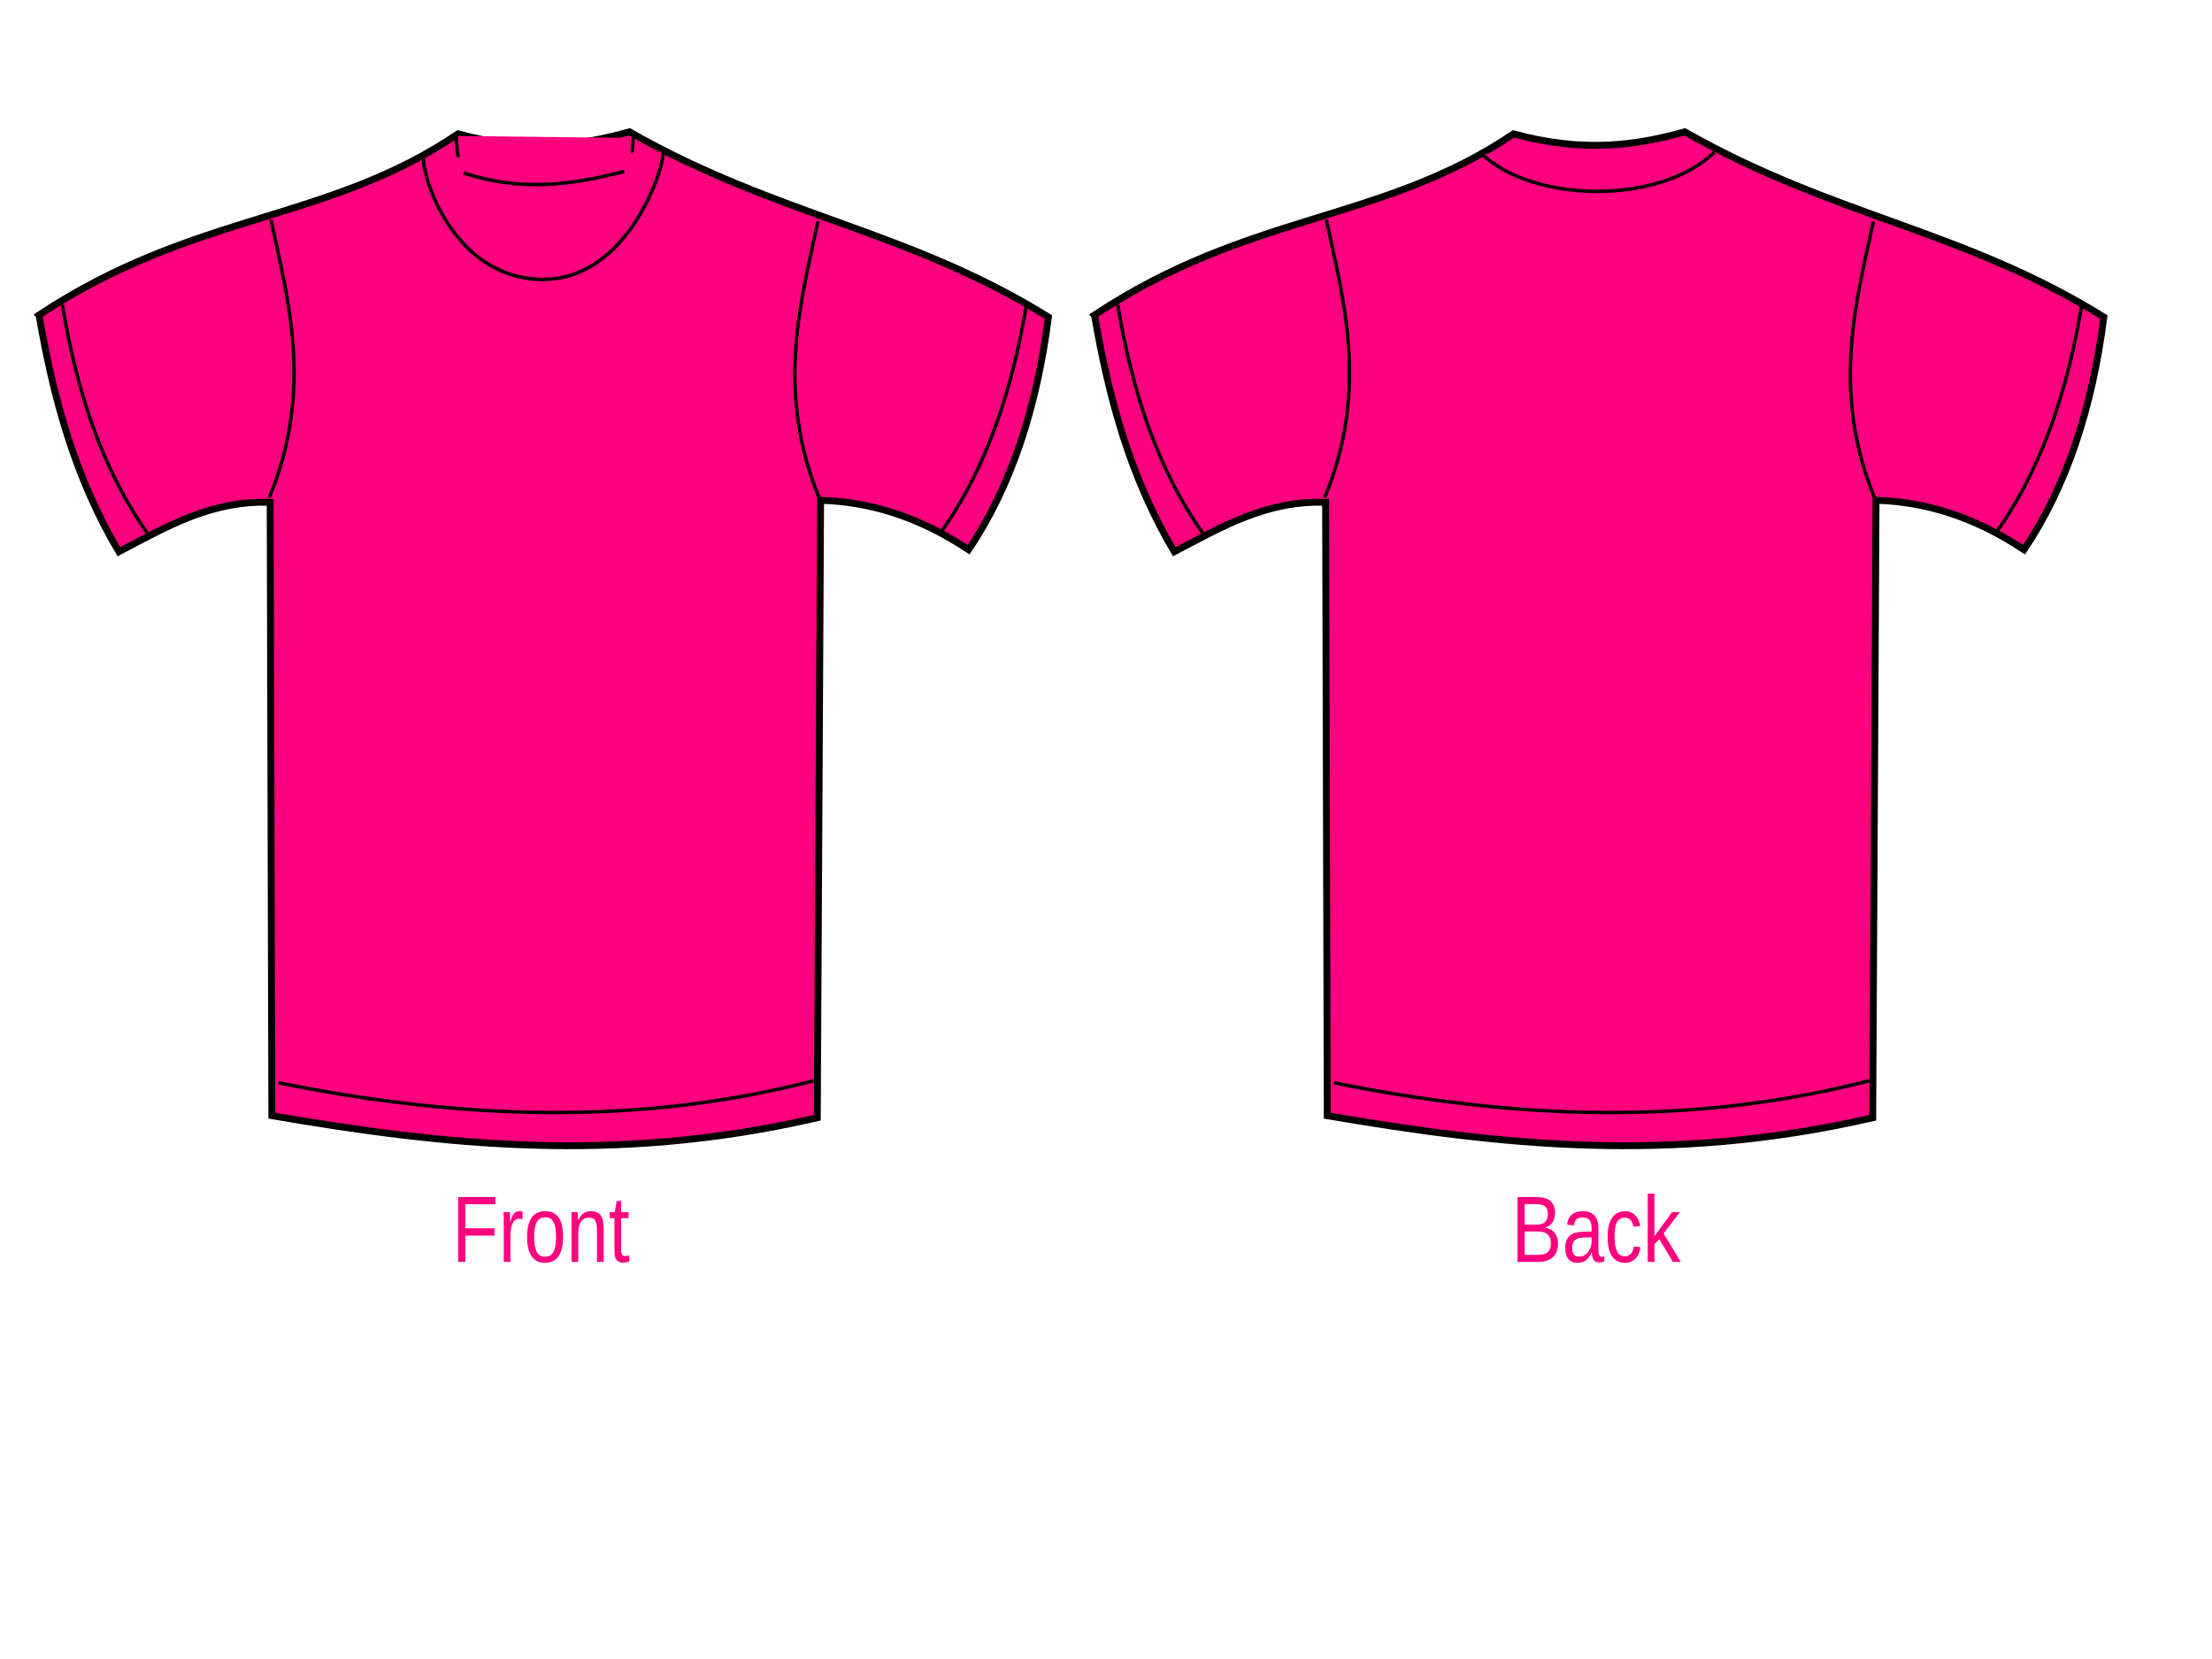
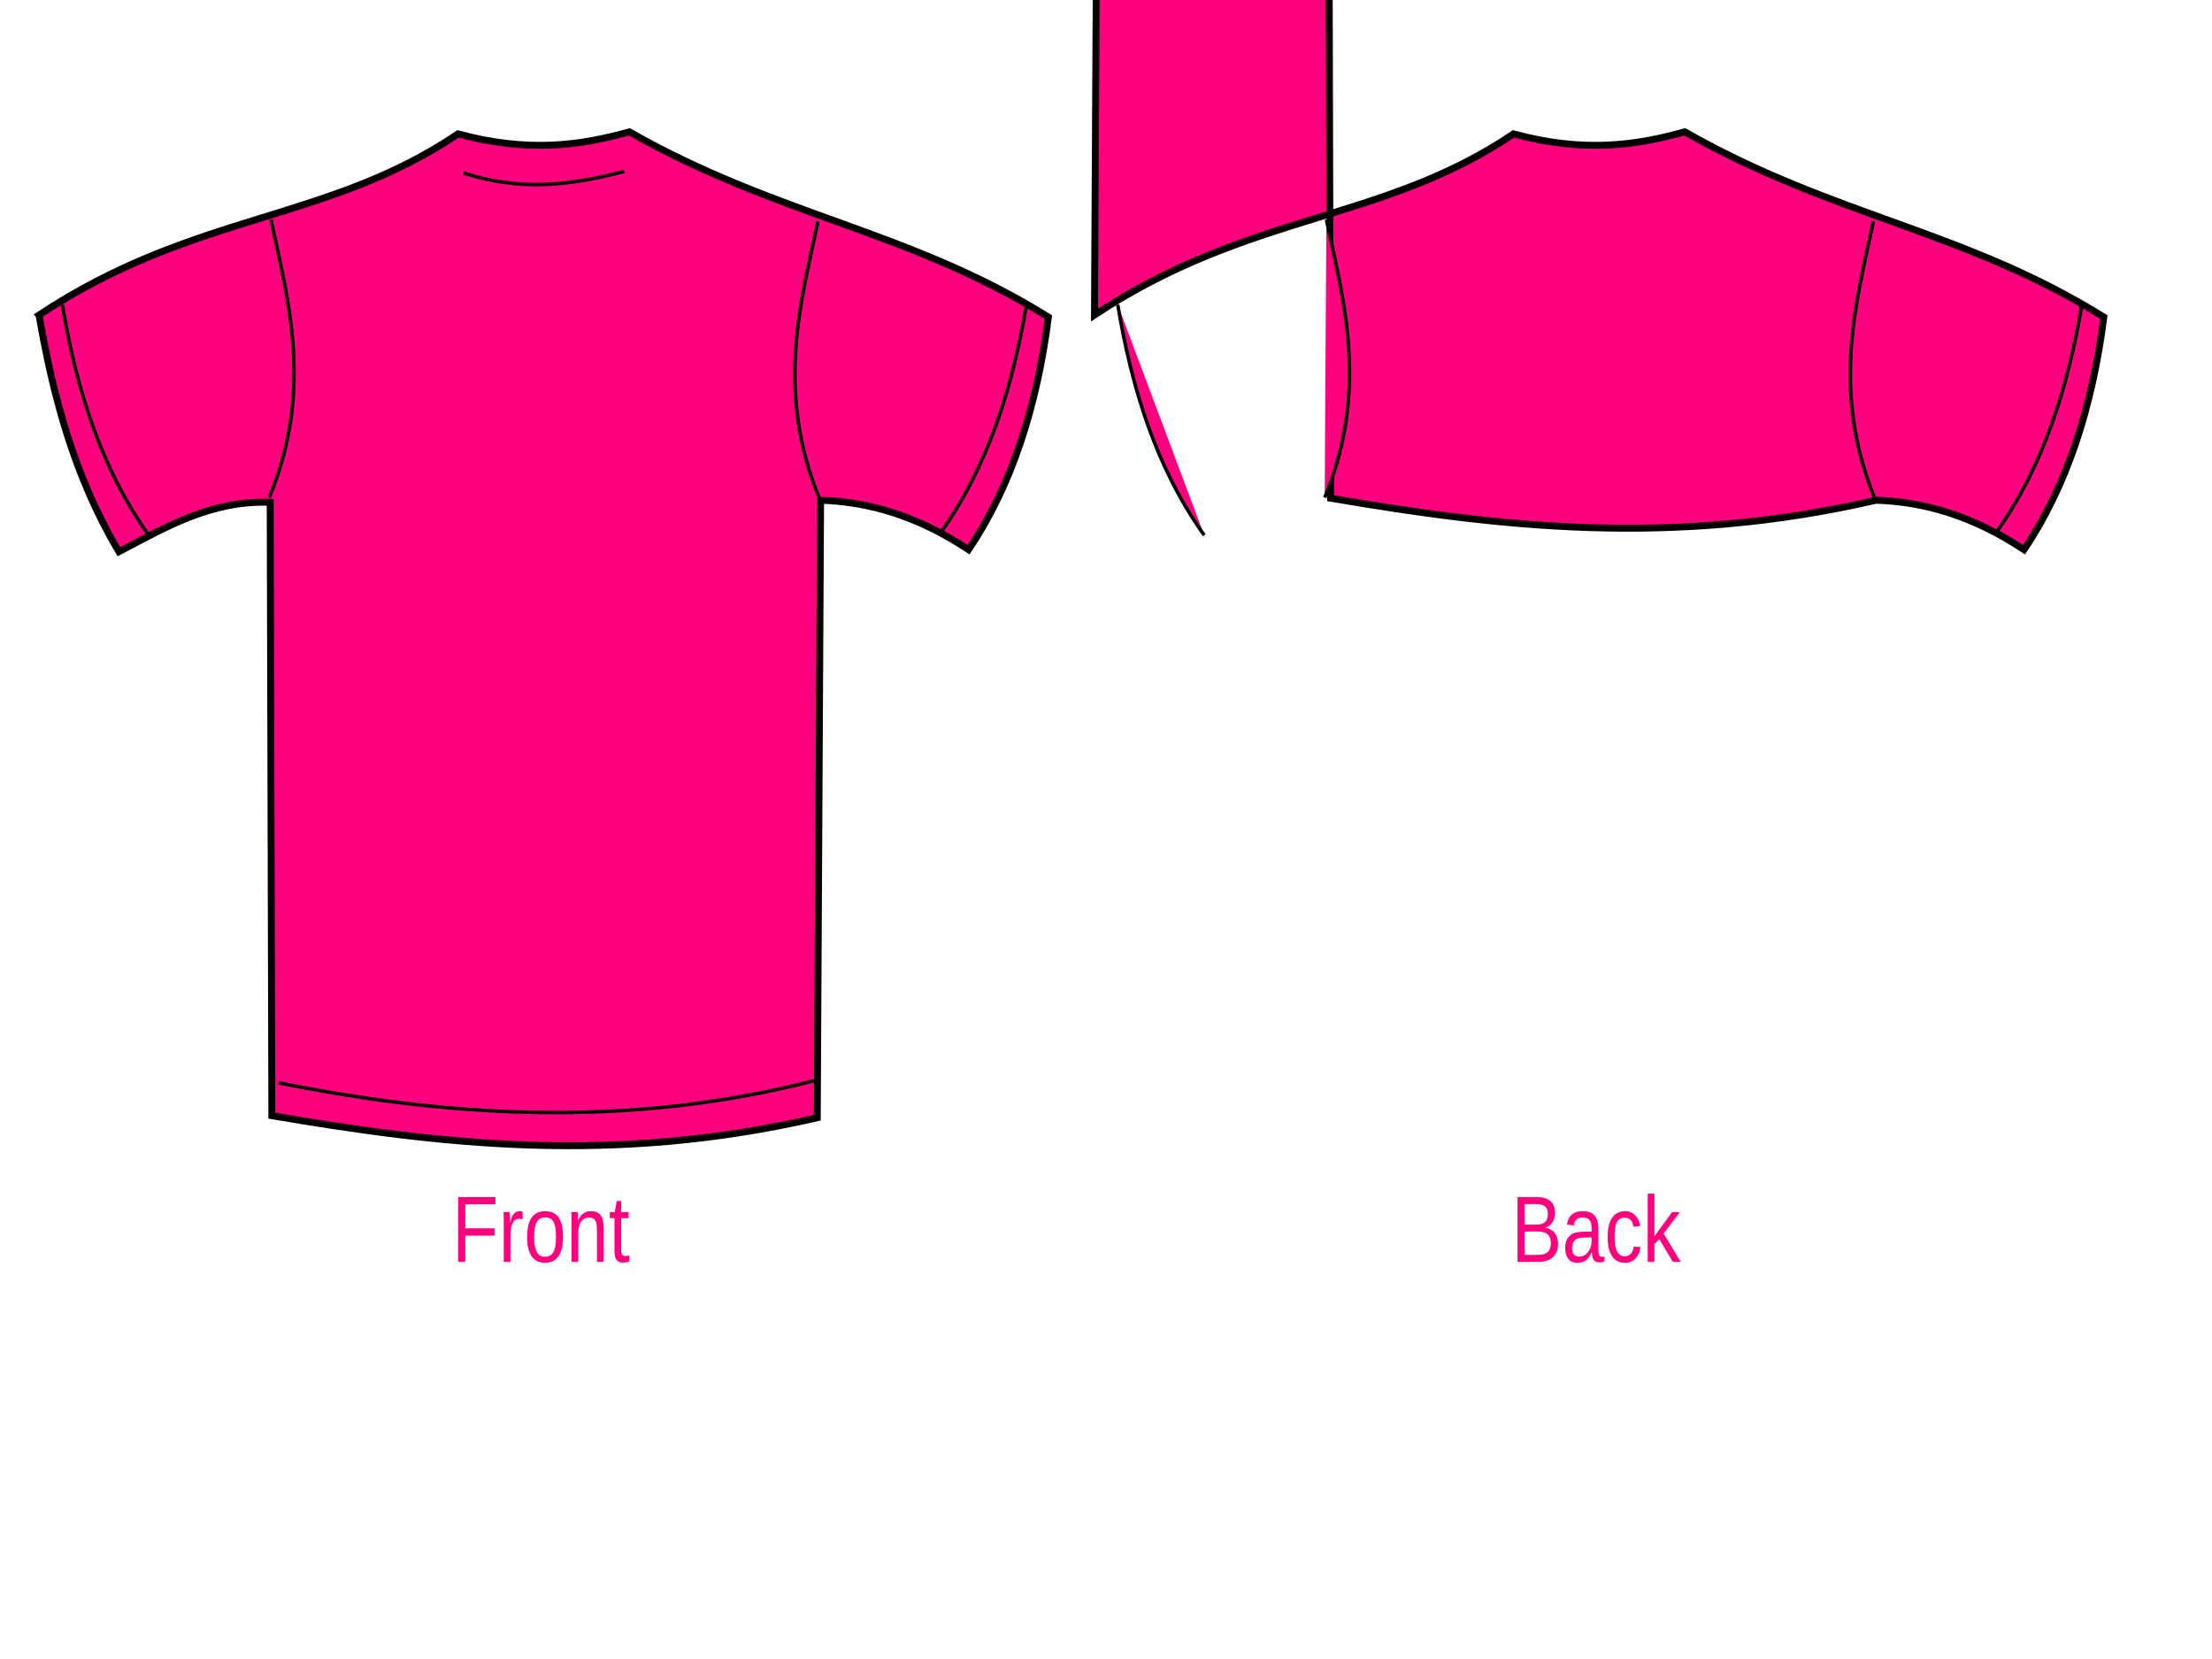
<svg xmlns="http://www.w3.org/2000/svg" width="640" height="480">
  <title>plain green shirt</title>
  <g>
    <title>Layer 1</title>
    <g id="svg_1">
      <g id="g3219" stroke="#000000">
        <path id="path2427" d="m11.295,91.144c44.92,-29.769 83.267,-26.757 121.243,-52.406c20.371,5.524 35.537,3.316 49.556,-0.596c43.012,24.511 80.83,28.441 121.243,53.598c-3.359,26.268 -10.756,48.965 -23.094,67.295c-14.969,-9.93 -29.132,-13.876 -42.82,-14.293l-0.962,178.659c-58.971,13.595 -108.953,7.721 -157.808,-0.596l-0.481,-177.467c-17.203,-0.619 -30.293,7.25 -43.782,14.293c-12.974,-21.896 -19.036,-45.014 -23.094,-68.486l0,-0z" stroke-miterlimit="4" stroke-width="2" stroke="#000000" fill-rule="evenodd" fill="#ff007f" />
        <path id="path3199" d="m18.031,88.167c4.066,24.425 11.168,47.236 25.018,66.699" stroke-width="1px" stroke="#000000" fill-rule="evenodd" fill="#ff007f" />
        <path id="path3203" d="m80.577,313.276c51.64,10.463 103.281,12.71 154.921,-0.596" stroke-width="1px" stroke="#000000" fill-rule="evenodd" fill="#ff007f" />
-         <path id="path3205" d="m132.057,39.333c-0.419,5.283 3.107,28.934 25.499,30.372c21.913,1.407 26.207,-26.215 25.499,-29.776" stroke-width="1px" stroke="#000000" fill-rule="evenodd" fill="#ff007f" />
-         <path d="m122.545,45.699c-0.419,5.283 8.398,34.34 33.679,35.136c25.762,0.811 36.311,-33.361 35.603,-36.923" id="path3207" stroke-width="1px" stroke="#000000" fill-rule="evenodd" fill="#ff007f" />
        <path id="path3209" d="m134.131,50.053c15.675,5.075 29.524,3.986 46.481,-0.459" stroke-width="1px" stroke="#000000" fill-rule="evenodd" fill="#ff007f" />
        <path id="path3213" d="m78.392,63.565c4.729,22.464 12.554,48.832 -0.481,80.396" stroke-width="1px" stroke="#000000" fill-rule="evenodd" fill="#ff007f" />
        <path d="m236.668,64.024c-4.729,22.464 -12.554,48.832 0.481,80.396" id="path3215" stroke-width="1px" stroke="#000000" fill-rule="evenodd" fill="#ff007f" />
        <path d="m297.082,87.571c-4.066,24.425 -11.168,47.236 -25.018,66.699" id="path3217" stroke-width="1px" stroke="#000000" fill-rule="evenodd" fill="#ff007f" />
      </g>
      <g id="g3272" stroke="#000000">
-         <path d="m316.663,91.144c44.92,-29.769 83.267,-26.757 121.243,-52.406c20.371,5.524 35.537,3.316 49.556,-0.596c43.012,24.511 80.83,28.441 121.243,53.598c-3.359,26.268 -10.756,48.965 -23.094,67.295c-14.969,-9.93 -29.132,-13.876 -42.82,-14.293l-0.962,178.659c-58.971,13.595 -108.953,7.721 -157.808,-0.596l-0.481,-177.467c-17.203,-0.619 -30.293,7.25 -43.782,14.293c-12.974,-21.896 -19.036,-45.014 -23.094,-68.486l0,-0z" id="path3274" stroke-miterlimit="4" stroke-width="2" stroke="#000000" fill-rule="evenodd" fill="#ff007f" />
+         <path d="m316.663,91.144c44.92,-29.769 83.267,-26.757 121.243,-52.406c20.371,5.524 35.537,3.316 49.556,-0.596c43.012,24.511 80.83,28.441 121.243,53.598c-3.359,26.268 -10.756,48.965 -23.094,67.295c-14.969,-9.93 -29.132,-13.876 -42.82,-14.293c-58.971,13.595 -108.953,7.721 -157.808,-0.596l-0.481,-177.467c-17.203,-0.619 -30.293,7.25 -43.782,14.293c-12.974,-21.896 -19.036,-45.014 -23.094,-68.486l0,-0z" id="path3274" stroke-miterlimit="4" stroke-width="2" stroke="#000000" fill-rule="evenodd" fill="#ff007f" />
        <path d="m323.399,88.167c4.066,24.425 11.168,47.236 25.018,66.699" id="path3276" stroke-width="1px" stroke="#000000" fill-rule="evenodd" fill="#ff007f" />
-         <path d="m385.945,313.276c51.64,10.463 103.281,12.71 154.921,-0.596" id="path3278" stroke-width="1px" stroke="#000000" fill-rule="evenodd" fill="#ff007f" />
-         <path d="m428.752,44.549c14.701,14.069 51.235,14.942 67.232,-0.459" id="path3284" stroke-width="1px" stroke="#000000" fill-rule="evenodd" fill="#ff007f" />
        <path d="m383.76,63.565c4.729,22.464 12.554,48.832 -0.481,80.396" id="path3286" stroke-width="1px" stroke="#000000" fill-rule="evenodd" fill="#ff007f" />
        <path id="path3288" d="m542.036,64.024c-4.729,22.464 -12.554,48.832 0.481,80.396" stroke-width="1px" stroke="#000000" fill-rule="evenodd" fill="#ff007f" />
        <path id="path3290" d="m602.45,87.571c-4.066,24.425 -11.168,47.236 -25.018,66.699" stroke-width="1px" stroke="#000000" fill-rule="evenodd" fill="#ff007f" />
      </g>
      <path d="m134.619,348.426l0,6.977l8.455,0l0,2.104l-8.455,0l0,7.603l-2.055,0l0,-18.761l10.768,0l0,2.077l-8.713,0m11.133,16.684l0,-11.051c0,-0.302 -0.004,-0.608 -0.011,-0.919c0,-0.32 -0.004,-0.626 -0.011,-0.919c-0.007,-0.293 -0.014,-0.568 -0.022,-0.826c-0.007,-0.257 -0.014,-0.488 -0.021,-0.692l1.829,0c0.007,0.204 0.014,0.439 0.022,0.706c0.014,0.257 0.025,0.524 0.032,0.799c0.014,0.275 0.021,0.541 0.022,0.799c0.007,0.249 0.011,0.462 0.011,0.639l0.043,0c0.136,-0.55 0.28,-1.025 0.43,-1.425c0.158,-0.408 0.341,-0.741 0.549,-0.999c0.208,-0.266 0.455,-0.462 0.742,-0.586c0.287,-0.133 0.635,-0.2 1.043,-0.2c0.158,0 0.308,0.018 0.452,0.053c0.143,0.027 0.255,0.053 0.333,0.08l0,2.197c-0.129,-0.044 -0.28,-0.075 -0.452,-0.093c-0.172,-0.027 -0.366,-0.04 -0.581,-0.04c-0.445,0 -0.825,0.124 -1.14,0.373c-0.308,0.249 -0.563,0.595 -0.764,1.039c-0.194,0.435 -0.337,0.959 -0.43,1.571c-0.093,0.604 -0.14,1.265 -0.14,1.984l0,7.51l-1.936,0m17.157,-7.217c-0,2.521 -0.448,4.398 -1.345,5.632c-0.896,1.234 -2.198,1.851 -3.905,1.851c-0.81,0 -1.535,-0.151 -2.173,-0.453c-0.638,-0.302 -1.18,-0.763 -1.624,-1.385c-0.437,-0.621 -0.774,-1.398 -1.011,-2.33c-0.229,-0.941 -0.344,-2.046 -0.344,-3.315c0,-4.971 1.739,-7.456 5.217,-7.456c0.904,0 1.682,0.155 2.334,0.466c0.66,0.311 1.198,0.777 1.614,1.398c0.423,0.621 0.735,1.398 0.936,2.33c0.201,0.932 0.301,2.019 0.301,3.262m-2.033,0c0,-1.118 -0.072,-2.042 -0.215,-2.77c-0.136,-0.728 -0.341,-1.309 -0.613,-1.744c-0.265,-0.435 -0.592,-0.737 -0.979,-0.905c-0.387,-0.177 -0.825,-0.266 -1.312,-0.266c-0.495,0 -0.943,0.093 -1.345,0.28c-0.394,0.178 -0.731,0.488 -1.011,0.932c-0.28,0.435 -0.495,1.016 -0.645,1.744c-0.143,0.728 -0.215,1.638 -0.215,2.73c0,1.118 0.079,2.046 0.237,2.783c0.158,0.728 0.373,1.309 0.645,1.744c0.28,0.435 0.606,0.741 0.979,0.919c0.38,0.178 0.792,0.266 1.237,0.266c0.495,0 0.943,-0.084 1.345,-0.253c0.402,-0.178 0.742,-0.484 1.022,-0.919c0.28,-0.435 0.495,-1.021 0.645,-1.758c0.151,-0.737 0.226,-1.664 0.226,-2.783m11.843,7.217l0,-9.134c-0,-0.701 -0.043,-1.287 -0.129,-1.758c-0.079,-0.47 -0.212,-0.848 -0.398,-1.132c-0.186,-0.293 -0.434,-0.497 -0.742,-0.612c-0.301,-0.124 -0.678,-0.186 -1.13,-0.186c-0.459,0 -0.875,0.102 -1.248,0.306c-0.366,0.195 -0.681,0.484 -0.947,0.865c-0.258,0.373 -0.459,0.839 -0.602,1.398c-0.143,0.55 -0.215,1.185 -0.215,1.904l0,8.348l-1.936,0l0,-11.331c0,-0.302 -0.004,-0.617 -0.011,-0.945c0,-0.337 -0.004,-0.652 -0.011,-0.945c-0.007,-0.302 -0.014,-0.559 -0.022,-0.772c-0.007,-0.213 -0.014,-0.351 -0.021,-0.413l1.829,0c0.007,0.044 0.014,0.164 0.022,0.36c0.007,0.195 0.014,0.422 0.022,0.679c0.014,0.249 0.025,0.506 0.032,0.772c0.007,0.257 0.011,0.475 0.011,0.652l0.032,0c0.186,-0.417 0.391,-0.794 0.613,-1.132c0.222,-0.337 0.48,-0.621 0.775,-0.852c0.294,-0.24 0.631,-0.422 1.011,-0.546c0.38,-0.133 0.821,-0.2 1.323,-0.2c0.645,0 1.201,0.098 1.667,0.293c0.466,0.195 0.85,0.497 1.151,0.905c0.301,0.408 0.52,0.936 0.656,1.584c0.143,0.639 0.215,1.402 0.215,2.29l0,9.6l-1.947,0m9.348,-0.107c-0.294,0.098 -0.595,0.173 -0.904,0.226c-0.301,0.062 -0.653,0.093 -1.054,0.093c-1.549,0 -2.324,-1.087 -2.324,-3.262l0,-9.613l-1.345,0l0,-1.744l1.42,0l0.57,-3.222l1.291,0l0,3.222l2.151,0l0,1.744l-2.151,0l0,9.094c0,0.692 0.09,1.181 0.269,1.465c0.186,0.275 0.506,0.413 0.957,0.413c0.186,0 0.366,-0.018 0.538,-0.053c0.179,-0.035 0.373,-0.08 0.581,-0.133l0,1.771" id="text3463" stroke-width="1px" fill="#ff007f" />
      <path d="m450.791,359.824c0,0.95 -0.151,1.762 -0.452,2.437c-0.301,0.666 -0.706,1.212 -1.216,1.638c-0.509,0.417 -1.101,0.723 -1.775,0.919c-0.674,0.195 -1.384,0.293 -2.13,0.293l-6.153,0l0,-18.761l5.508,0c0.839,0 1.588,0.089 2.248,0.266c0.66,0.169 1.219,0.439 1.678,0.812c0.459,0.373 0.807,0.848 1.043,1.425c0.244,0.568 0.366,1.252 0.366,2.051c0,0.524 -0.061,1.016 -0.183,1.478c-0.115,0.462 -0.294,0.883 -0.538,1.265c-0.237,0.373 -0.538,0.697 -0.904,0.972c-0.359,0.266 -0.778,0.466 -1.259,0.599c0.61,0.089 1.147,0.262 1.614,0.519c0.473,0.257 0.868,0.586 1.183,0.985c0.316,0.399 0.556,0.865 0.721,1.398c0.165,0.524 0.247,1.092 0.247,1.704m-2.947,-8.615c0,-1.012 -0.28,-1.735 -0.839,-2.17c-0.559,-0.435 -1.37,-0.652 -2.431,-0.652l-3.453,0l0,5.938l3.453,0c0.602,0 1.112,-0.071 1.527,-0.213c0.416,-0.151 0.753,-0.359 1.011,-0.626c0.258,-0.275 0.445,-0.604 0.559,-0.985c0.115,-0.382 0.172,-0.812 0.172,-1.292m0.871,8.415c0,-0.595 -0.09,-1.101 -0.269,-1.518c-0.172,-0.417 -0.423,-0.759 -0.753,-1.025c-0.33,-0.266 -0.728,-0.462 -1.194,-0.586c-0.459,-0.124 -0.975,-0.186 -1.549,-0.186l-3.829,0l0,6.764l3.991,0c0.523,0 1.004,-0.053 1.441,-0.16c0.445,-0.107 0.825,-0.293 1.14,-0.559c0.323,-0.266 0.574,-0.621 0.753,-1.065c0.179,-0.444 0.269,-0.999 0.269,-1.664m7.67,5.752c-1.169,0 -2.047,-0.382 -2.635,-1.145c-0.588,-0.763 -0.882,-1.811 -0.882,-3.142c0,-0.95 0.143,-1.727 0.43,-2.33c0.294,-0.612 0.674,-1.092 1.14,-1.438c0.473,-0.346 1.011,-0.586 1.614,-0.719c0.602,-0.133 1.216,-0.209 1.839,-0.226l2.614,-0.053l0,-0.786c0,-0.595 -0.05,-1.101 -0.151,-1.518c-0.1,-0.417 -0.255,-0.754 -0.463,-1.012c-0.208,-0.257 -0.47,-0.444 -0.785,-0.559c-0.308,-0.124 -0.674,-0.186 -1.097,-0.186c-0.373,0 -0.71,0.036 -1.011,0.107c-0.301,0.062 -0.563,0.182 -0.785,0.36c-0.222,0.169 -0.402,0.404 -0.538,0.706c-0.136,0.293 -0.226,0.666 -0.269,1.118l-2.022,-0.226c0.072,-0.568 0.208,-1.087 0.409,-1.558c0.201,-0.479 0.484,-0.892 0.85,-1.238c0.373,-0.346 0.835,-0.612 1.388,-0.799c0.559,-0.195 1.233,-0.293 2.022,-0.293c1.463,0 2.564,0.417 3.302,1.252c0.739,0.826 1.108,2.024 1.108,3.595l0,6.205c0,0.71 0.075,1.247 0.226,1.611c0.151,0.355 0.437,0.533 0.861,0.533c0.108,0 0.215,-0.009 0.323,-0.027c0.108,-0.018 0.212,-0.04 0.312,-0.067l0,1.491c-0.244,0.071 -0.488,0.124 -0.731,0.16c-0.237,0.035 -0.491,0.053 -0.764,0.053c-0.366,0 -0.681,-0.058 -0.947,-0.173c-0.258,-0.124 -0.47,-0.306 -0.635,-0.546c-0.165,-0.249 -0.29,-0.55 -0.376,-0.905c-0.086,-0.364 -0.14,-0.786 -0.161,-1.265l-0.065,0c-0.208,0.462 -0.437,0.879 -0.688,1.252c-0.244,0.373 -0.531,0.692 -0.861,0.959c-0.33,0.257 -0.706,0.457 -1.129,0.599c-0.416,0.142 -0.896,0.213 -1.441,0.213m0.441,-1.798c0.617,0 1.155,-0.138 1.614,-0.413c0.466,-0.284 0.85,-0.644 1.151,-1.079c0.308,-0.435 0.538,-0.91 0.688,-1.425c0.151,-0.515 0.226,-1.008 0.226,-1.478l0,-1.185l-2.119,0.053c-0.473,0.009 -0.925,0.053 -1.355,0.133c-0.423,0.071 -0.796,0.217 -1.119,0.439c-0.323,0.222 -0.581,0.533 -0.775,0.932c-0.186,0.399 -0.28,0.923 -0.28,1.571c0,0.781 0.169,1.385 0.506,1.811c0.344,0.426 0.832,0.639 1.463,0.639m10.327,-5.739c0,0.826 0.047,1.585 0.14,2.277c0.1,0.692 0.265,1.292 0.495,1.798c0.229,0.497 0.531,0.883 0.904,1.158c0.38,0.275 0.846,0.413 1.398,0.413c0.688,0 1.262,-0.231 1.721,-0.692c0.466,-0.462 0.753,-1.172 0.861,-2.13l1.958,0.16c-0.065,0.595 -0.204,1.167 -0.42,1.718c-0.215,0.55 -0.509,1.034 -0.882,1.451c-0.366,0.417 -0.814,0.755 -1.345,1.012c-0.531,0.249 -1.144,0.373 -1.839,0.373c-0.911,0 -1.685,-0.191 -2.324,-0.573c-0.638,-0.382 -1.158,-0.905 -1.56,-1.571c-0.394,-0.675 -0.681,-1.465 -0.861,-2.37c-0.179,-0.914 -0.269,-1.904 -0.269,-2.969c0,-0.968 0.065,-1.82 0.194,-2.556c0.129,-0.746 0.308,-1.394 0.538,-1.944c0.237,-0.559 0.513,-1.025 0.828,-1.398c0.316,-0.382 0.656,-0.684 1.022,-0.905c0.373,-0.231 0.764,-0.395 1.173,-0.493c0.409,-0.107 0.821,-0.16 1.237,-0.16c0.653,0 1.233,0.111 1.743,0.333c0.509,0.222 0.947,0.528 1.312,0.919c0.373,0.382 0.674,0.834 0.904,1.358c0.23,0.524 0.391,1.087 0.484,1.691l-1.99,0.186c-0.1,-0.799 -0.355,-1.434 -0.764,-1.904c-0.409,-0.47 -0.99,-0.706 -1.743,-0.706c-0.552,0 -1.015,0.115 -1.388,0.346c-0.366,0.222 -0.663,0.564 -0.893,1.025c-0.229,0.453 -0.394,1.025 -0.495,1.718c-0.093,0.692 -0.14,1.505 -0.14,2.437m16.878,7.27l-3.937,-6.578l-1.42,1.451l0,5.126l-1.936,0l0,-19.759l1.936,0l0,12.343l5.11,-6.99l2.27,0l-4.722,6.191l4.97,8.215l-2.27,0" id="text3467" stroke-width="1px" fill="#ff007f" />
    </g>
  </g>
</svg>